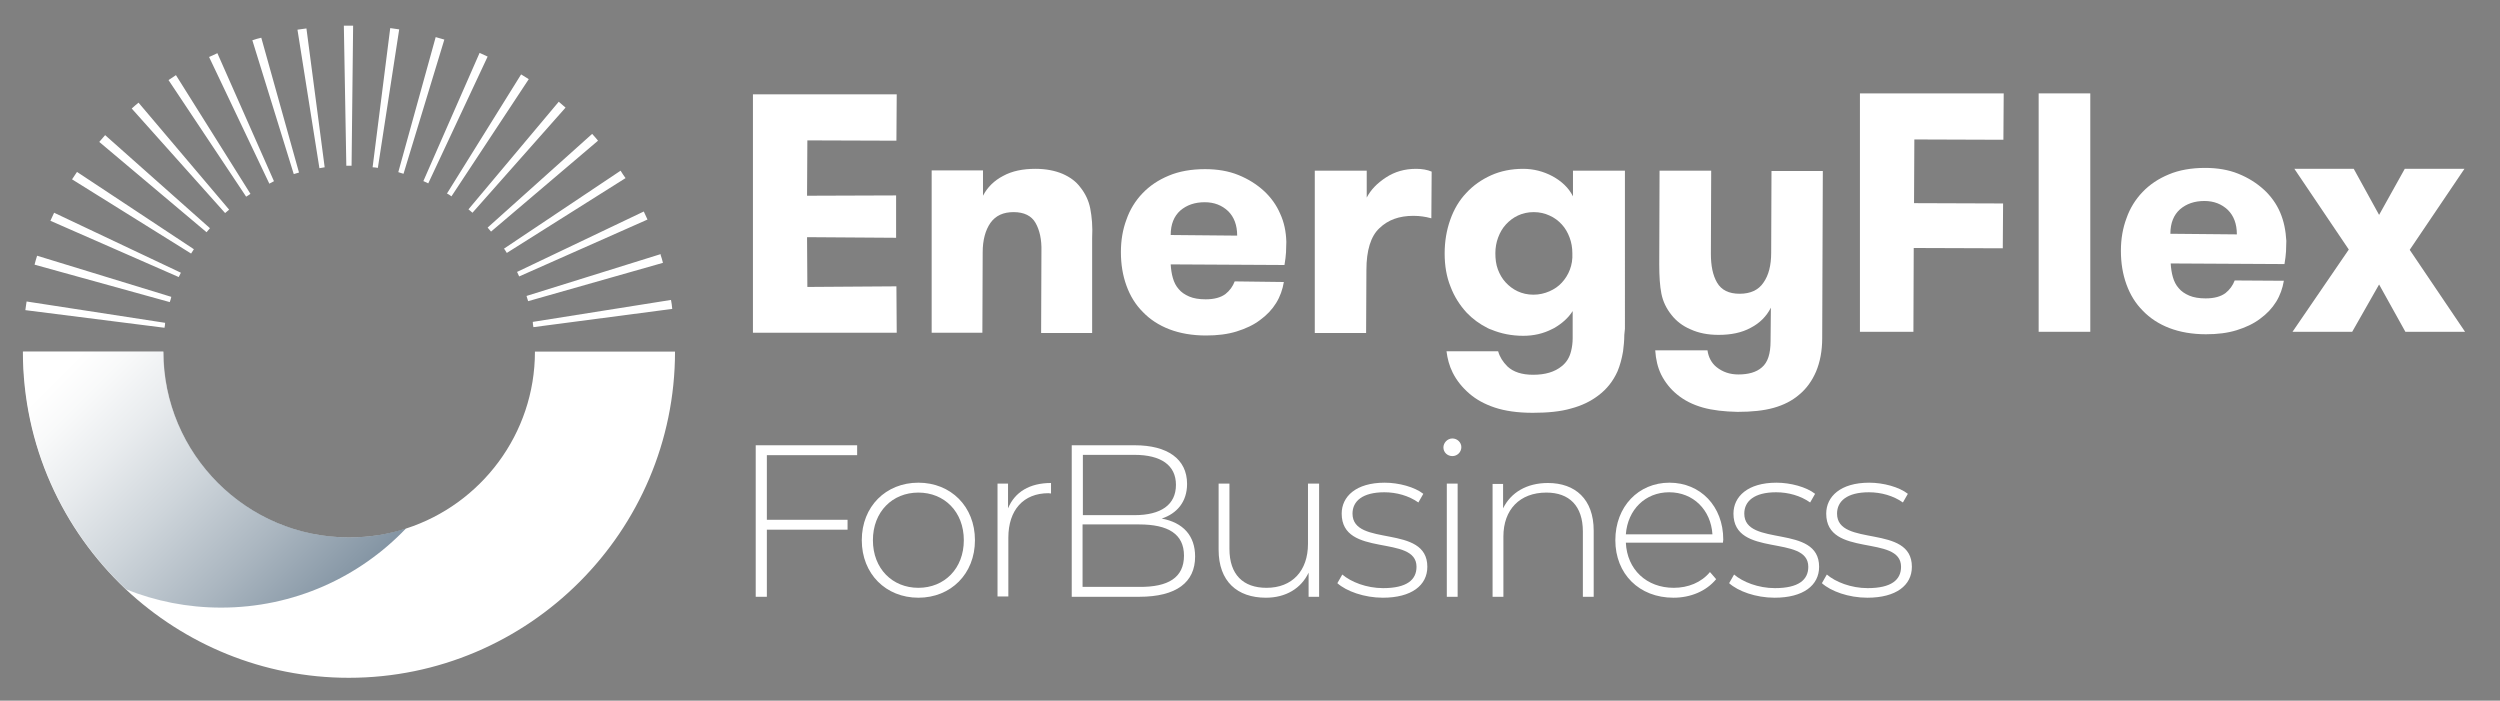
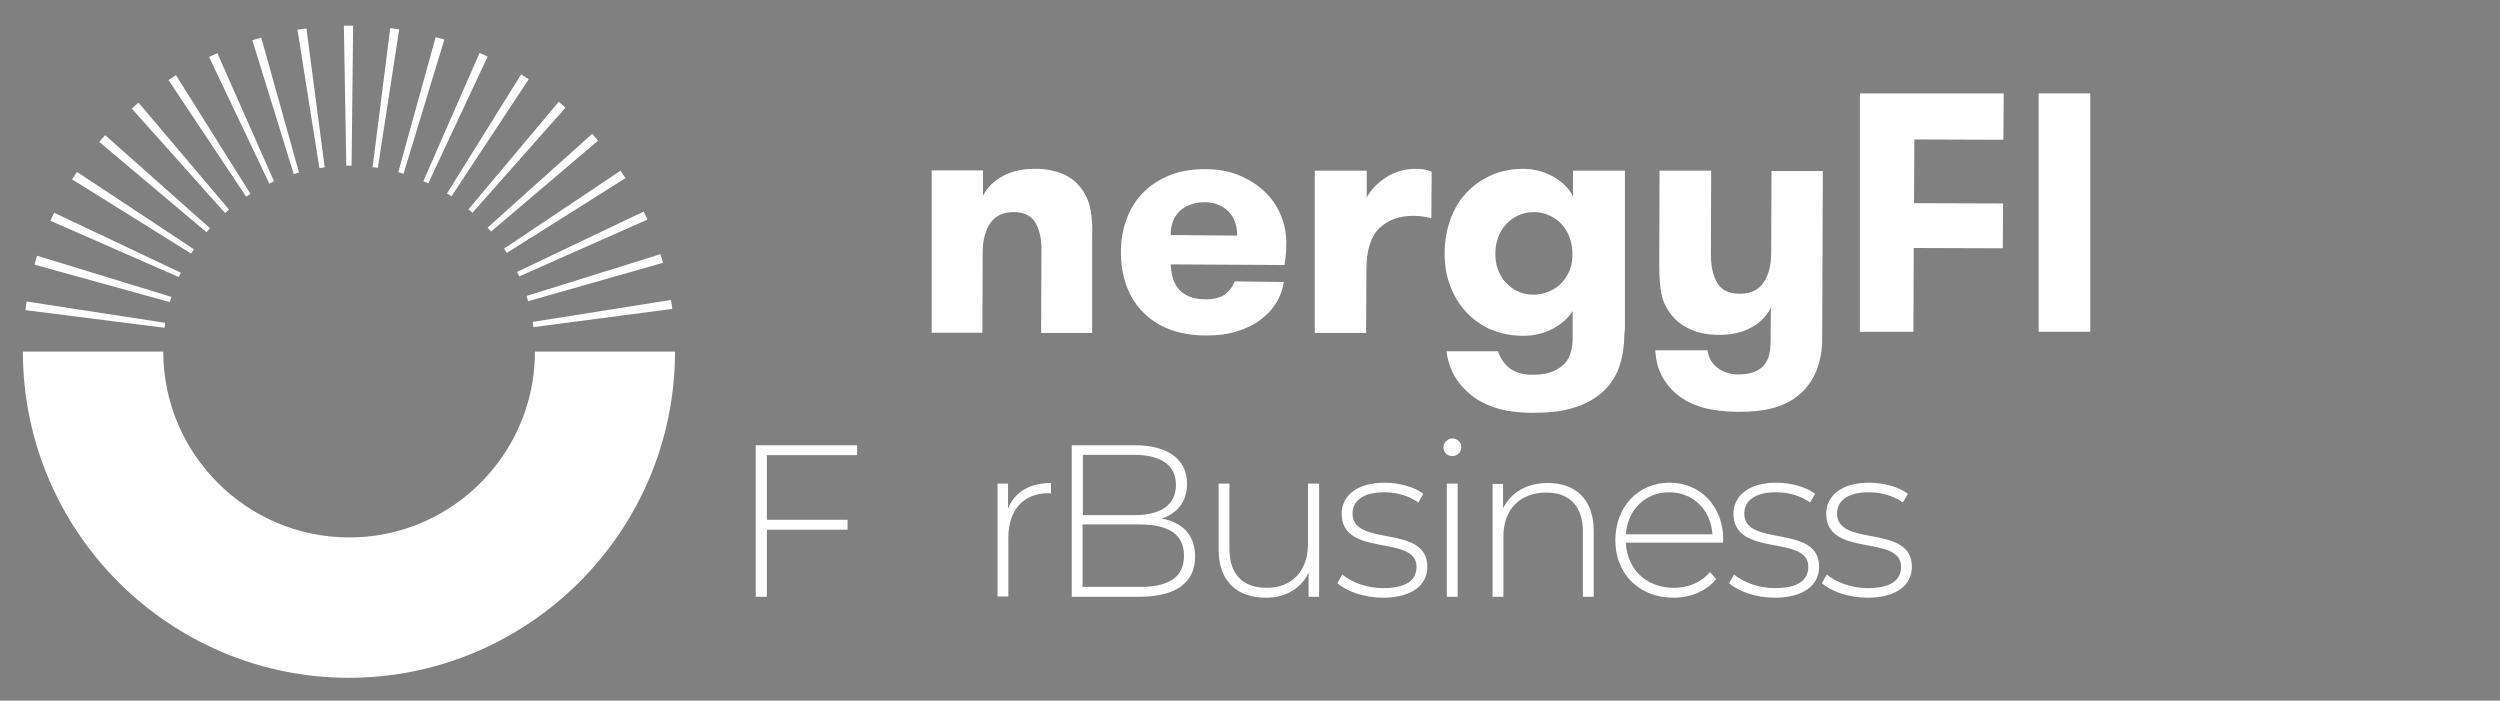
<svg xmlns="http://www.w3.org/2000/svg" id="Layer_1" x="0px" y="0px" viewBox="0 0 808.5 226.6" style="enable-background:new 0 0 808.5 226.6;" xml:space="preserve">
  <rect x="0" y="0" width="808.5" height="226.6" fill="#808080" stroke="none" />
  <style type="text/css">	.st0{fill:#FFFFFF;}	.st1{opacity:0.5;fill:url(#SVGID_1_);enable-background:new    ;}</style>
  <g>
    <path class="st0" d="M647.9,45.2l0.1-15h-46.5v77.1h17.3l0.1-27.1l28.8,0.1l0.1-14.5L619,65.7l0.1-20.6L647.9,45.2z" />
    <path class="st0" d="M659.3,30.2v77.1H676V30.2H659.3z" />
-     <path class="st0" d="M737.4,68.7c-1.2-2.8-3-5.3-5.3-7.4c-2.3-2.1-5-3.8-8.2-5.1c-3.2-1.3-6.8-1.9-10.8-1.9   c-4.4,0-8.4,0.7-11.7,2.1c-3.4,1.4-6.2,3.3-8.5,5.7c-2.3,2.4-4.1,5.3-5.2,8.5c-1.2,3.2-1.8,6.7-1.8,10.5c0,4,0.6,7.6,1.8,10.9   c1.2,3.3,2.9,6.1,5.3,8.5c2.3,2.4,5.2,4.3,8.6,5.6c3.4,1.3,7.4,2,11.8,2c3.7,0,7-0.4,9.9-1.3c2.9-0.9,5.5-2.1,7.6-3.7   c2.2-1.6,3.9-3.4,5.2-5.5c1.3-2.1,2.1-4.4,2.5-6.8l-15.9-0.1c-0.6,1.6-1.6,3-3,4.1c-1.5,1.1-3.6,1.7-6.4,1.7   c-2.1,0-3.9-0.3-5.3-0.9c-1.4-0.6-2.6-1.4-3.4-2.4c-0.9-1-1.5-2.2-1.9-3.6c-0.4-1.4-0.6-2.8-0.7-4.4l36.8,0.2   c0.3-1.6,0.4-2.9,0.5-4.1c0-1.2,0.1-2.3,0.1-3.4C739.2,74.5,738.6,71.5,737.4,68.7z M701.9,75.6c0-3.5,1.1-6.1,3.1-7.9   c2.1-1.8,4.7-2.7,7.9-2.7c3.1,0,5.6,1,7.6,2.9c1.9,1.9,2.9,4.5,2.9,7.9L701.9,75.6z" />
-     <path class="st0" d="M779.3,80.8l17.7-26.2h-19.3l-8.3,14.9l-8.2-14.9H742l17.6,26.1l-18.2,26.6h19.3l8.7-15.3l8.5,15.3h19.3   L779.3,80.8z" />
  </g>
  <g>
    <path class="st0" d="M352.6,67.5c-0.5-2.6-1.6-4.9-3.2-6.9c-1.4-1.9-3.3-3.3-5.8-4.4c-2.4-1-5.3-1.6-8.7-1.6   c-4.1,0-7.6,0.7-10.5,2.3c-2.9,1.5-5.1,3.7-6.5,6.4l0-8.2h-16.6v52.5h16.4l0.1-26c0-4,0.9-7.2,2.5-9.5c1.7-2.4,4.2-3.5,7.5-3.5   c3.4,0,5.8,1.2,7.1,3.5c1.3,2.3,2,5.3,1.9,9.1l-0.1,26.5h16.5V77C353.4,73.3,353.1,70.1,352.6,67.5z" />
    <path class="st0" d="M458,54.6c-3.7,0-6.9,0.9-9.8,2.8c-2.9,1.9-4.9,4-6.2,6.5l0-8.7h-16.8v52.5h16.6l0.1-20.4   c0-6.3,1.4-10.9,4.2-13.5c2.8-2.7,6.4-4,11-4c1.2,0,2.1,0.1,2.9,0.2c0.8,0.1,1.8,0.3,2.9,0.6l0.1-15.1   C461.6,54.9,459.9,54.6,458,54.6z" />
    <path class="st0" d="M508.7,55.2l0,8.3c-1.4-2.8-3.7-4.9-6.6-6.5c-3-1.6-6.2-2.4-9.5-2.4c-3.8,0-7.3,0.7-10.4,2.1   c-3.1,1.4-5.8,3.3-8,5.7c-2.3,2.4-4,5.3-5.2,8.7c-1.2,3.4-1.8,7-1.8,10.9c0,3.9,0.6,7.5,1.9,10.7c1.2,3.2,3,6,5.2,8.4   c1.9,2,4.2,3.7,6.8,5c0.4,0.2,0.8,0.4,1.2,0.5c3.1,1.3,6.6,2,10.3,2c3.4,0,6.5-0.7,9.4-2.2c0.2-0.1,0.4-0.2,0.6-0.3   c2.6-1.5,4.6-3.3,6-5.5l0,5.5l0,3.3c0,1.5-0.2,2.9-0.5,4.1c-0.5,2.1-1.5,3.7-3,4.9c-2.3,1.9-5.4,2.8-9.3,2.8   c-3.6,0-6.4-0.9-8.3-2.7c-1.5-1.5-2.5-3.1-3-4.9h-16.7c0.3,2.4,0.9,4.7,2,6.9c1.3,2.6,3.1,4.8,5.4,6.8c2.2,1.9,4.9,3.4,8.2,4.5   c3.3,1.1,7.4,1.7,12.3,1.7c4.8,0,9-0.4,12.4-1.4c3.4-0.9,6.3-2.3,8.8-4.2c2.8-2.1,4.8-4.7,6.2-7.8c0.8-1.9,1.4-4.1,1.8-6.5   c0.2-1.7,0.4-3.4,0.4-5.3l0.2-2V55.2H508.7z M507.7,87.2c-0.6,1.6-1.5,3-2.6,4.2c-1.1,1.2-2.4,2.1-4,2.8c-1.6,0.7-3.3,1.1-5.2,1.1   c-1.9,0-3.6-0.4-5.1-1.1c-1.5-0.7-2.8-1.7-3.9-2.9c-1.1-1.2-1.9-2.6-2.5-4.2c-0.6-1.6-0.8-3.4-0.8-5.2c0-1.8,0.3-3.5,0.9-5.1   c0.6-1.6,1.4-3,2.5-4.2c1.1-1.2,2.4-2.2,3.9-2.9c1.5-0.7,3.2-1.1,5.1-1.1c1.9,0,3.6,0.4,5.1,1.1c1.6,0.7,2.9,1.7,4,2.9   c1.1,1.2,1.9,2.6,2.5,4.2c0.6,1.6,0.9,3.3,0.9,5.1C508.6,83.9,508.3,85.6,507.7,87.2z" />
    <path class="st0" d="M572.9,55.2l-0.1,26.5c0,4.1-0.8,7.3-2.5,9.7c-1.6,2.4-4.2,3.6-7.7,3.6c-3.5,0-5.9-1.2-7.3-3.6   c-1.4-2.4-2-5.5-2-9.3l0.1-26.9h-16.7l-0.1,30.3c0,3.8,0.2,7,0.7,9.5c0.5,2.5,1.6,4.8,3.3,6.9c1.5,1.9,3.5,3.5,6.1,4.6   c2.6,1.2,5.6,1.8,9.1,1.8c4,0,7.5-0.7,10.4-2.3c2.9-1.5,5.1-3.7,6.5-6.5l-0.1,10.8c0,4.1-0.9,6.9-2.8,8.5c-1.8,1.6-4.4,2.3-7.6,2.3   c-2.8,0-5.1-0.8-7.1-2.4c-1.6-1.3-2.6-3.2-2.9-5.4h-16.9c0.2,3,0.8,5.5,1.9,7.8c1.3,2.6,3.1,4.8,5.2,6.5c2.3,1.9,5.1,3.3,8.3,4.2   c3.2,0.9,6.9,1.3,11.2,1.4c4.6,0,8.5-0.4,11.7-1.3c3.2-0.9,6-2.3,8.3-4.3c2.3-1.9,4.1-4.4,5.4-7.4c1.3-3.1,2-6.7,2-10.8l0.2-54.1   H572.9z" />
-     <polygon class="st0" points="261.1,92.8 261,76.7 289.8,76.9 289.8,63.2 261,63.3 261.1,45.4 289.9,45.5 290,30.5 260.8,30.5    243.5,30.5 243.5,107.6 260.8,107.6 290,107.6 289.9,92.6  " />
    <path class="st0" d="M414,69.1c-1.2-2.8-3-5.3-5.3-7.4c-2.3-2.1-5-3.8-8.2-5.1c-3.2-1.3-6.8-1.9-10.8-1.9c-4.4,0-8.4,0.7-11.7,2.1   c-3.4,1.4-6.2,3.3-8.5,5.7c-2.3,2.4-4.1,5.3-5.2,8.5c-1.2,3.2-1.8,6.7-1.8,10.5c0,4,0.6,7.6,1.8,10.9c1.2,3.3,2.9,6.1,5.3,8.5   c2.3,2.4,5.2,4.3,8.6,5.6c3.4,1.3,7.4,2,11.8,2c3.7,0,7-0.4,9.9-1.3c2.9-0.9,5.5-2.1,7.6-3.7c2.2-1.6,3.9-3.4,5.2-5.5   c1.3-2.1,2.1-4.4,2.5-6.8L399.3,91c-0.6,1.6-1.6,3-3,4.1c-1.5,1.1-3.6,1.7-6.4,1.7c-2.1,0-3.9-0.3-5.3-0.9   c-1.4-0.6-2.6-1.4-3.4-2.4c-0.9-1-1.5-2.2-1.9-3.6c-0.4-1.4-0.6-2.8-0.7-4.4l36.8,0.2c0.3-1.6,0.4-2.9,0.5-4.1   c0-1.2,0.1-2.3,0.1-3.4C415.9,74.9,415.3,71.9,414,69.1z M378.6,76c0-3.5,1.1-6.1,3.1-7.9c2.1-1.8,4.7-2.7,7.9-2.7   c3.1,0,5.6,1,7.6,2.9c1.9,1.9,2.9,4.5,2.9,7.9L378.6,76z" />
  </g>
  <g>
    <path class="st0" d="M248,147.2v20.9h26.1v3.2H248V193h-3.6v-49h32.8v3.2H248z" />
-     <path class="st0" d="M278.7,174.7c0-10.9,7.8-18.6,18.3-18.6c10.5,0,18.3,7.7,18.3,18.6s-7.8,18.6-18.3,18.6   C286.5,193.3,278.7,185.6,278.7,174.7z M311.7,174.7c0-9.2-6.3-15.4-14.7-15.4c-8.4,0-14.7,6.2-14.7,15.4s6.3,15.4,14.7,15.4   C305.4,190.1,311.7,183.9,311.7,174.7z" />
    <path class="st0" d="M339.9,156.2v3.4c-0.3,0-0.6-0.1-0.8-0.1c-8.1,0-13,5.4-13,14.4v19h-3.5v-36.5h3.4v8   C328.2,159.1,333,156.2,339.9,156.2z" />
    <path class="st0" d="M386.5,180c0,8.3-6,13-18.1,13h-21.8v-49H367c10.5,0,16.9,4.4,16.9,12.5c0,5.8-3.3,9.6-8.2,11.2   C382.6,169,386.5,173.2,386.5,180z M350.2,147.1v19.5h16.7c8.5,0,13.4-3.3,13.4-9.8c0-6.4-4.9-9.7-13.4-9.7H350.2z M382.9,179.7   c0-7-5.1-10.1-14.5-10.1h-18.3v20.2h18.3C377.8,189.9,382.9,186.8,382.9,179.7z" />
    <path class="st0" d="M426.6,156.4V193h-3.4v-7.8c-2.4,5.1-7.4,8.1-13.8,8.1c-9.3,0-15.3-5.3-15.3-15.5v-21.4h3.5v21.1   c0,8.3,4.4,12.6,12,12.6c8.3,0,13.4-5.5,13.4-14.2v-19.5H426.6z" />
    <path class="st0" d="M432.5,188.6l1.6-2.8c2.8,2.4,7.8,4.4,13.2,4.4c7.7,0,10.8-2.7,10.8-6.9c0-10.6-24.2-2.8-24.2-17.2   c0-5.5,4.6-10,13.9-10c4.6,0,9.7,1.4,12.5,3.6l-1.6,2.8c-3.1-2.2-7.1-3.3-11-3.3c-7.1,0-10.3,2.9-10.3,6.9c0,11,24.2,3.2,24.2,17.2   c0,6-5.1,10-14.4,10C441.2,193.3,435.4,191.2,432.5,188.6z" />
    <path class="st0" d="M466.8,144.7c0-1.5,1.3-2.9,2.9-2.9s2.9,1.3,2.9,2.8c0,1.6-1.3,2.9-2.9,2.9S466.8,146.3,466.8,144.7z    M467.9,156.4h3.5V193h-3.5V156.4z" />
    <path class="st0" d="M515.4,171.6V193h-3.5v-21.1c0-8.3-4.4-12.6-11.8-12.6c-8.6,0-13.9,5.5-13.9,14.2V193h-3.5v-36.5h3.4v7.9   c2.5-5.1,7.6-8.2,14.5-8.2C509.4,156.2,515.4,161.4,515.4,171.6z" />
    <path class="st0" d="M557.2,175.5h-31.4c0.4,8.7,6.7,14.6,15.5,14.6c4.6,0,8.9-1.7,11.7-5.1l2,2.3c-3.2,3.9-8.3,6-13.8,6   c-11.1,0-18.8-7.7-18.8-18.6s7.5-18.6,17.5-18.6c10,0,17.4,7.6,17.4,18.4C557.3,174.8,557.2,175.2,557.2,175.5z M525.8,172.8h28   c-0.5-7.9-6.2-13.6-14-13.6C532.1,159.2,526.4,164.8,525.8,172.8z" />
    <path class="st0" d="M559.2,188.6l1.6-2.8c2.8,2.4,7.8,4.4,13.2,4.4c7.7,0,10.8-2.7,10.8-6.9c0-10.6-24.2-2.8-24.2-17.2   c0-5.5,4.6-10,13.9-10c4.6,0,9.7,1.4,12.5,3.6l-1.6,2.8c-3.1-2.2-7.1-3.3-11-3.3c-7.1,0-10.3,2.9-10.3,6.9c0,11,24.2,3.2,24.2,17.2   c0,6-5.1,10-14.4,10C567.8,193.3,562.1,191.2,559.2,188.6z" />
    <path class="st0" d="M589.2,188.6l1.6-2.8c2.8,2.4,7.8,4.4,13.2,4.4c7.7,0,10.8-2.7,10.8-6.9c0-10.6-24.2-2.8-24.2-17.2   c0-5.5,4.6-10,13.9-10c4.6,0,9.7,1.4,12.5,3.6l-1.6,2.8c-3.1-2.2-7.1-3.3-11-3.3c-7.1,0-10.3,2.9-10.3,6.9c0,11,24.2,3.2,24.2,17.2   c0,6-5.1,10-14.4,10C597.8,193.3,592.1,191.2,589.2,188.6z" />
  </g>
  <g>
    <g>
      <g>
        <path class="st0" d="M173,113.7c0,26.7-17.5,49.4-41.6,57.2c-5.8,1.9-12,2.9-18.5,2.9c-33.1,0-60.1-27-60.1-60.1H7.4     c0,30.3,12.8,57.6,33.3,76.9c18.9,17.7,44.3,28.6,72.1,28.6c58.1,0,105.5-47.3,105.5-105.5H173z" />
      </g>
      <linearGradient id="SVGID_1_" gradientUnits="userSpaceOnUse" x1="13.245" y1="2039.947" x2="103.76" y2="2130.462" gradientTransform="matrix(1 0 0 1 0 -1932)">
        <stop offset="0.112" style="stop-color:#FFFFFF" />
        <stop offset="0.193" style="stop-color:#F3F5F6" />
        <stop offset="0.339" style="stop-color:#D3D9DE" />
        <stop offset="0.534" style="stop-color:#9EACB7" />
        <stop offset="0.768" style="stop-color:#576E82" />
        <stop offset="1" style="stop-color:#092B49" />
      </linearGradient>
-       <path class="st1" d="M131.3,170.9c-15.1,15.8-36.3,25.6-59.8,25.6c-10.9,0-21.2-2.1-30.7-5.9C20.3,171.3,7.5,144,7.5,113.7h45.4    c0,33.1,27,60.1,60.1,60.1C119.3,173.8,125.5,172.8,131.3,170.9z" />
      <g>
        <path class="st0" d="M53.2,106l-45-5.7l0,0l0,0l0,0c0.1-1,0.3-1.9,0.4-2.8l0,0l0,0l44.8,6.9l0,0C53.4,104.9,53.3,105.5,53.2,106     L53.2,106L53.2,106L53.2,106z M172.5,105.8L172.5,105.8c-0.1-0.6-0.2-1.1-0.2-1.7l0,0l0,0L217,97l0,0l0,0l0,0     c0.2,0.9,0.3,1.9,0.4,2.9l0,0l0,0L172.5,105.8z M54.9,97.7L54.9,97.7L54.9,97.7L11.2,85.6v-0.1c0.2-0.9,0.5-1.8,0.8-2.8l0,0     L55.4,96l0,0C55.3,96.6,55.1,97.1,54.9,97.7L54.9,97.7z M170.8,97.4L170.8,97.4c-0.2-0.5-0.3-1.1-0.5-1.6l0,0v-0.1l0,0l0,0     l43.3-13.5l0,0h0.3l-0.3,0.1c0.3,0.9,0.6,1.8,0.8,2.7l0,0l0,0L170.8,97.4z M57.8,89.6L57.8,89.6L16.3,71.4l0,0     c0.4-0.9,0.8-1.8,1.2-2.6l0,0l0,0l41,19.4l0,0C58.3,88.6,58.1,89,57.8,89.6L57.8,89.6L57.8,89.6z M167.9,89.4L167.9,89.4     c-0.3-0.6-0.5-1.1-0.7-1.5l0,0h0.1l40.9-19.5v-0.1l0,0l0,0v0.1c0.4,0.8,0.8,1.7,1.2,2.6l0,0l0,0L167.9,89.4z M61.8,82L61.8,82     L61.8,82L23.3,58l0,0l0,0l0,0c0.5-0.8,1.1-1.7,1.6-2.4l0,0l37.8,25l0,0C62.4,81.1,62.1,81.5,61.8,82L61.8,82z M163.9,81.8     L163.9,81.8c-0.3-0.5-0.6-1-0.9-1.4l0,0l0,0l0,0l37.7-25.2l0,0l0,0l0,0c0.5,0.8,1,1.6,1.6,2.4l0,0l0,0L163.9,81.8z M66.8,75.1     L64.3,73L32.1,45.9l0,0l0,0l0,0c0.6-0.7,1.3-1.5,1.9-2.2l0,0l0,0l33.9,30.1l0,0C67.6,74.2,67.2,74.6,66.8,75.1L66.8,75.1z      M158.8,74.9L158.8,74.9c-0.4-0.4-0.7-0.9-1.1-1.3l0,0l0,0l0,0l33.8-30.3l0,0c0.7,0.7,1.3,1.5,1.9,2.2l0,0L158.8,74.9z      M72.8,68.9L72.8,68.9L42.6,35.1l0,0l0,0l0,0l0,0c0.7-0.6,1.4-1.3,2.2-1.9l0,0l29.3,34.6l0,0C73.7,68.1,73.3,68.5,72.8,68.9     L72.8,68.9L72.8,68.9z M152.8,68.8L152.8,68.8c-0.5-0.4-0.9-0.8-1.3-1.1l0,0l0,0l0,0l29.2-34.8l0,0v-0.1v0.1     c0.7,0.6,1.4,1.2,2.2,1.9l0,0l0,0L152.8,68.8z M79.6,63.6L79.6,63.6L79.6,63.6L79.6,63.6L54.5,25.9h-0.1h0.1     c0.8-0.5,1.6-1.1,2.4-1.6l0,0l0,0L81,62.7l0,0C80.6,63,80.1,63.3,79.6,63.6L79.6,63.6z M146,63.5L146,63.5     c-0.5-0.4-1-0.7-1.4-0.9l-0.1-0.1h0.1l23.9-38.4l0,0l0,0l0,0h0.1c0.8,0.5,1.6,1,2.4,1.5l0,0l0,0L146,63.5z M87.1,59.4L87.1,59.4     l-19.5-41h0.1l0,0c0.8-0.4,1.7-0.8,2.6-1.2l0,0l0,0l18.3,41.4l0,0C88.1,58.9,87.6,59.1,87.1,59.4L87.1,59.4z M138.5,59.3     L138.5,59.3c-0.6-0.3-1.1-0.5-1.5-0.7h-0.1l0,0l18.2-41.5l0,0l0,0l0,0c0.9,0.4,1.8,0.8,2.6,1.2l0,0l0,0L138.5,59.3z M95,56.3     L95,56.3L81.6,13h0.1c0.9-0.3,1.8-0.6,2.8-0.8l0,0l0,0l12.2,43.6l0,0C96.1,56,95.6,56.1,95,56.3L95,56.3L95,56.3L95,56.3z      M130.5,56.2L130.5,56.2c-0.6-0.2-1.1-0.3-1.6-0.5l0,0h-0.1l0,0L140.9,12l0,0l0,0l0,0l0,0l0,0c0.9,0.3,1.9,0.5,2.8,0.8l0,0     L130.5,56.2z M103.3,54.4L103.3,54.4L103.3,54.4L103.3,54.4L96.2,9.6l0,0l0,0l0,0l0,0l0,0l0,0l0,0l0,0l0,0l0,0l0,0     c0.9-0.1,1.9-0.3,2.9-0.4l0,0l0,0l5.9,44.9l0,0C104.5,54.2,103.9,54.3,103.3,54.4L103.3,54.4z M122.2,54.3L122.2,54.3     c-0.6-0.1-1.1-0.2-1.7-0.2l0,0l0,0l5.7-45h0.1c0.9,0.1,1.9,0.3,2.8,0.4l0,0l0,0L122.2,54.3z M112,53.6L112,53.6l-0.8-45.3h0.1     c0.1,0,0.1,0,0.2,0c1.2,0,2,0,2.7,0l0,0l0,0l-0.5,45.3h-0.2C113,53.6,112.6,53.6,112,53.6L112,53.6L112,53.6z" />
      </g>
    </g>
  </g>
</svg>